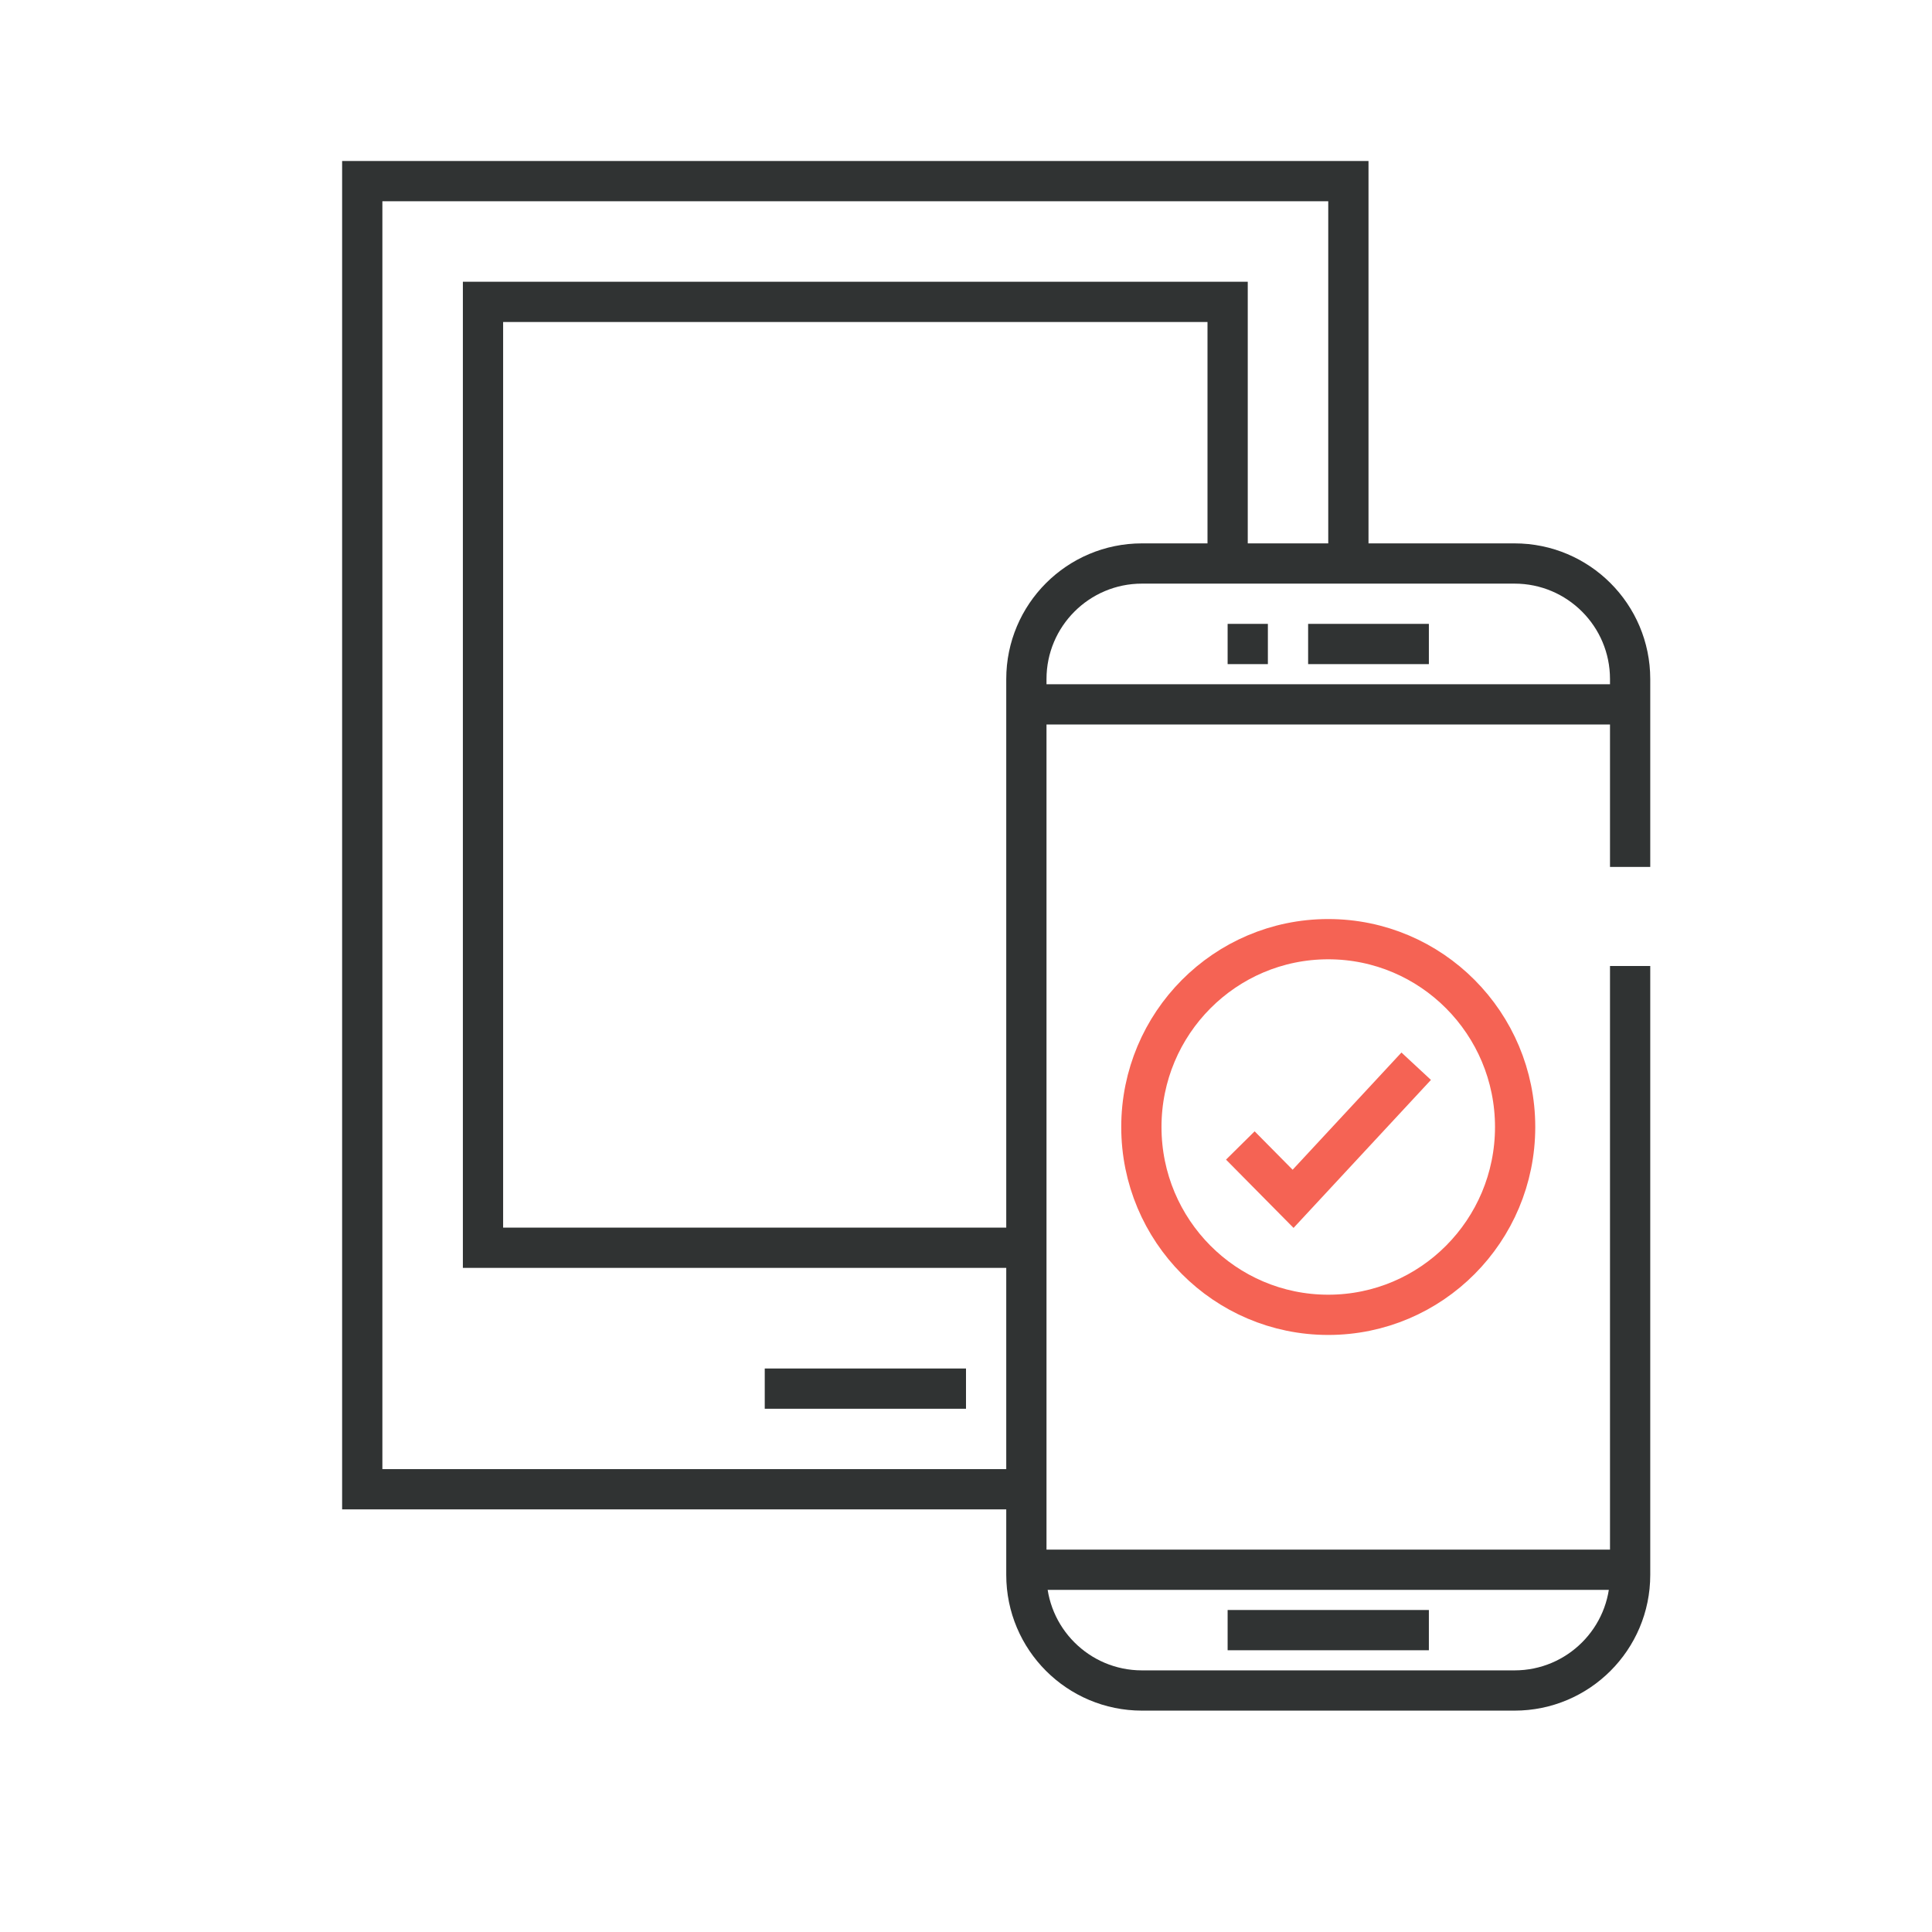
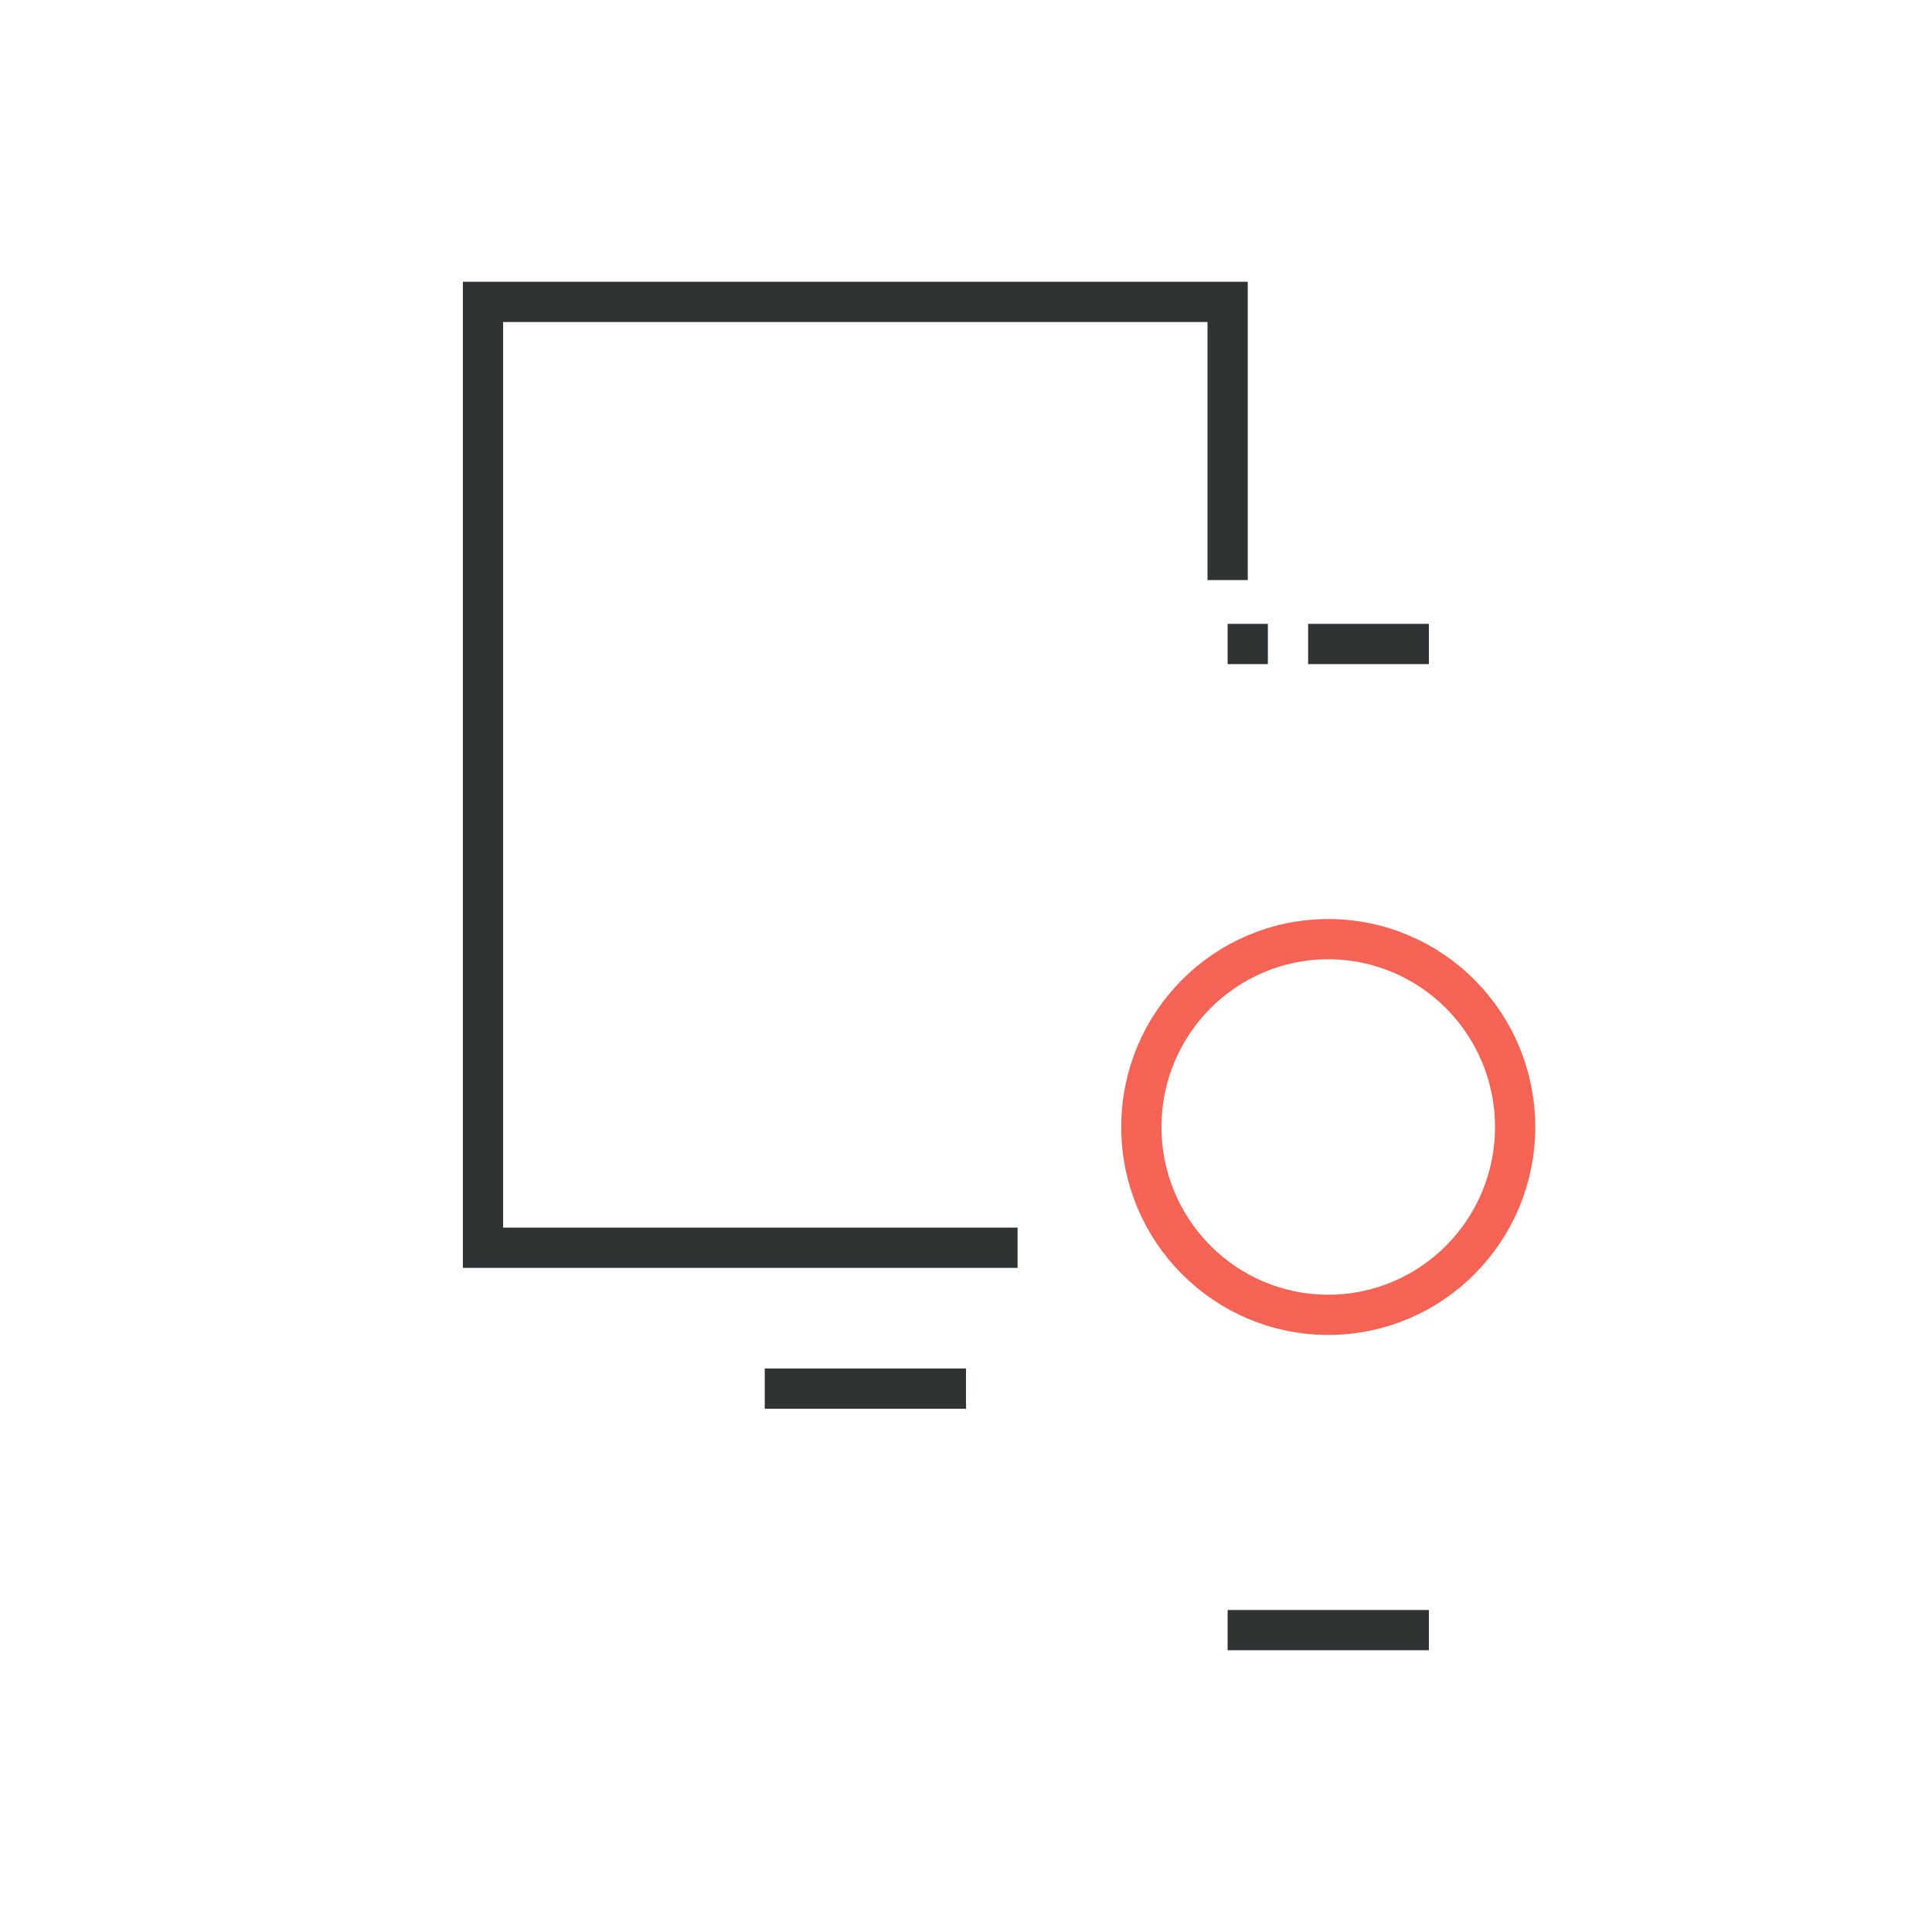
<svg xmlns="http://www.w3.org/2000/svg" width="96" height="96" viewBox="0 0 96 96" fill="none">
-   <path d="M81 48V78.256C81 81.428 78.428 84 75.256 84H56.744C53.572 84 51 81.428 51 78.256V33.744C51 30.572 53.572 28 56.744 28H75.256C78.428 28 81 30.572 81 33.744V43.077" stroke="#303333" stroke-width="2" stroke-miterlimit="10" />
-   <path d="M61.631 56.918L64.253 59.569L70.37 52.98" stroke="#F56354" stroke-width="2" />
  <ellipse cx="66" cy="56" rx="9.286" ry="9.333" stroke="#F56354" stroke-width="2" />
-   <line x1="51" y1="35" x2="81" y2="35" stroke="#303333" stroke-width="2" stroke-miterlimit="10" />
  <path d="M61 32H63M65 32H71" stroke="#303333" stroke-width="2" stroke-miterlimit="10" />
  <path d="M61 81H71" stroke="#303333" stroke-width="2" stroke-miterlimit="10" />
-   <line x1="51" y1="78" x2="81" y2="78" stroke="#303333" stroke-width="2" stroke-miterlimit="10" />
  <path d="M38 69H48" stroke="#303333" stroke-width="2" stroke-miterlimit="10" />
-   <path d="M50.5 74H18L18 26L18 9H67V28" stroke="#303333" stroke-width="2" stroke-miterlimit="10" />
  <path d="M61 28.823V15H24V62H50.564" stroke="#303333" stroke-width="2" stroke-miterlimit="10" />
</svg>